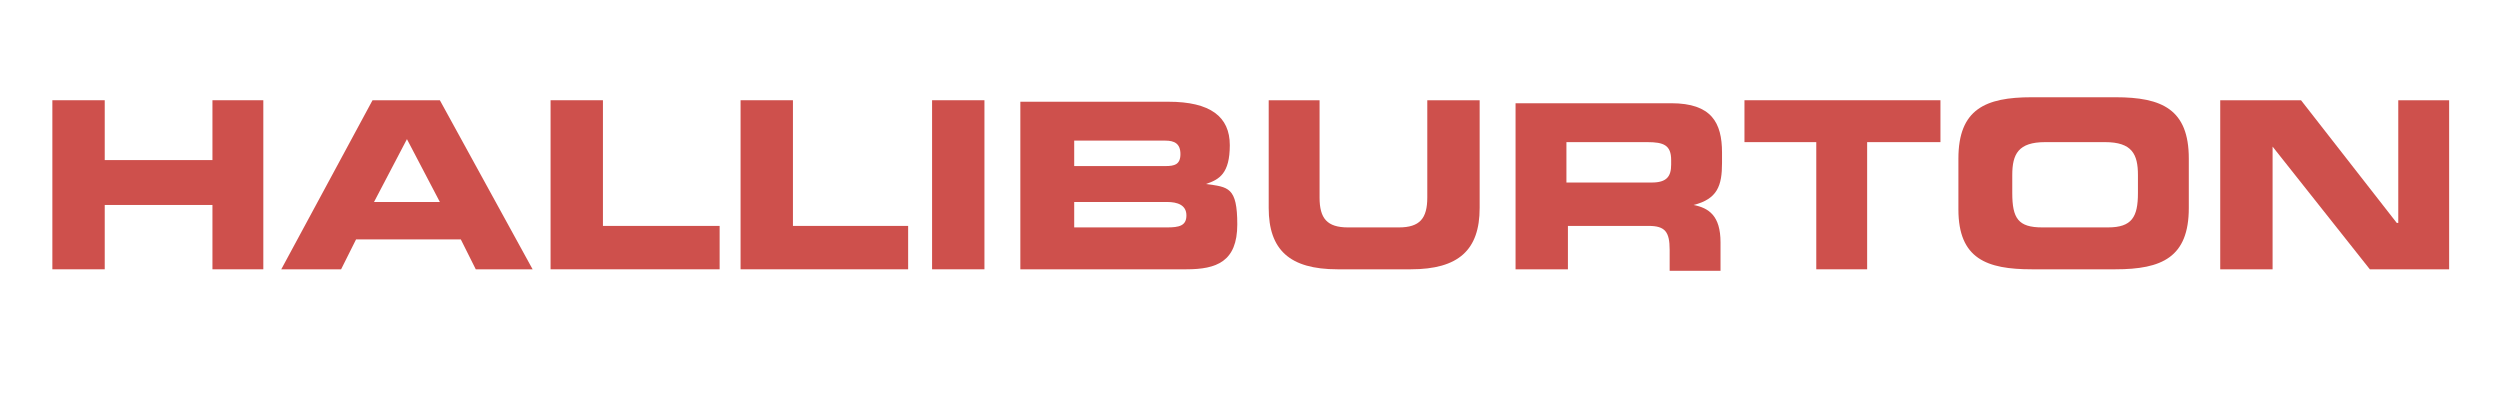
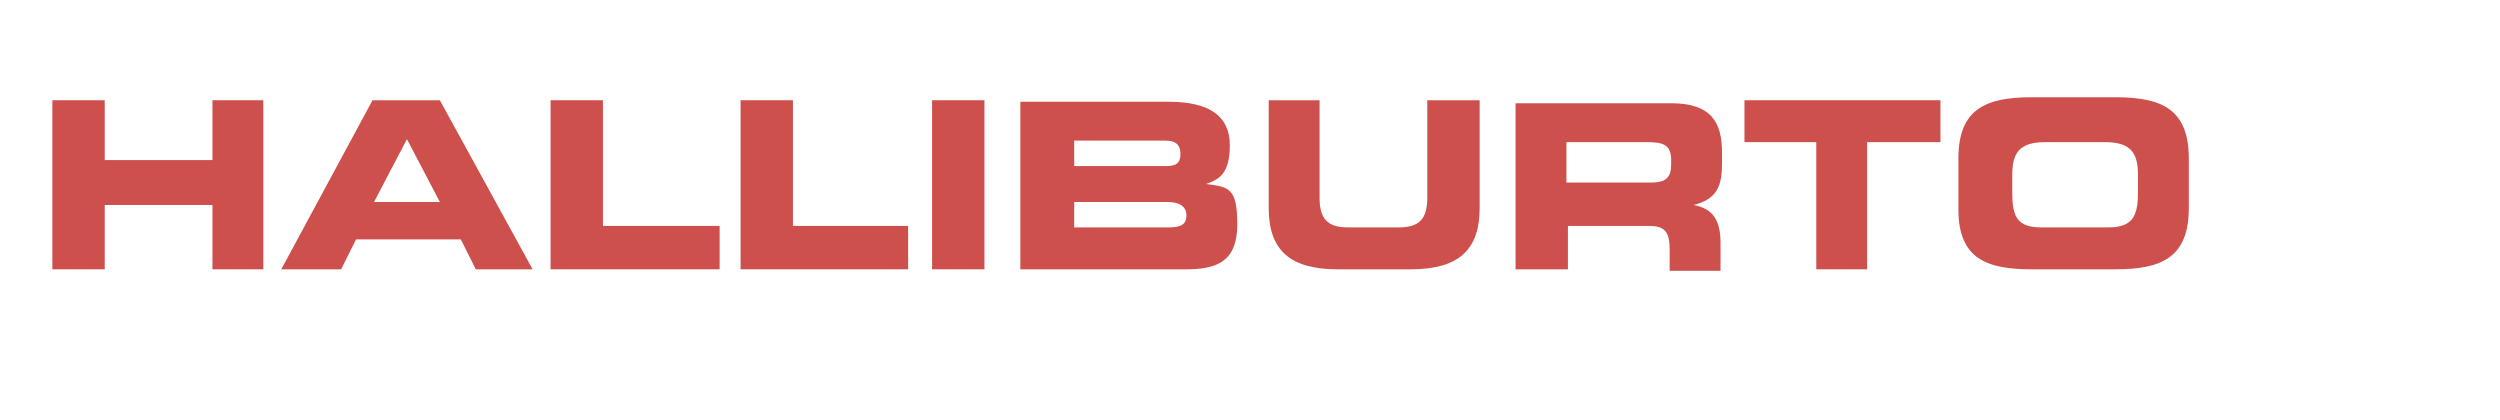
<svg xmlns="http://www.w3.org/2000/svg" version="1.1" viewBox="0 0 167.1 28.1">
  <defs>
    <style>
      .cls-1 {
        fill: #ce504c;
        fill-rule: evenodd;
      }
    </style>
  </defs>
  <g>
    <g id="Layer_1">
      <g id="Layer_1-2" data-name="Layer_1">
        <polygon class="cls-1" points="3.5 18 7 18 7 13.7 14.2 13.7 14.2 18 17.6 18 17.6 6.7 14.2 6.7 14.2 10.7 7 10.7 7 6.7 3.5 6.7 3.5 18 3.5 18" />
        <path class="cls-1" d="M18.9,18h3.9l1-2h7l1,2h3.8l-6.2-11.3h-4.5l-6.1,11.3h.1ZM27.2,9.3l2.2,4.2h-4.4l2.2-4.2h0Z" />
        <polygon class="cls-1" points="36.8 18 48.1 18 48.1 15.1 40.3 15.1 40.3 6.7 36.8 6.7 36.8 18 36.8 18" />
        <polygon class="cls-1" points="49.5 18 60.7 18 60.7 15.1 53 15.1 53 6.7 49.5 6.7 49.5 18 49.5 18" />
        <polygon class="cls-1" points="62.3 18 65.8 18 65.8 6.7 62.3 6.7 62.3 18 62.3 18" />
        <path class="cls-1" d="M68.3,18h11c2,0,3.4-.5,3.4-3s-.6-2.5-2.1-2.7h0c.9-.3,1.6-.7,1.6-2.6s-1.3-2.9-4.1-2.9h-9.9v11.2h0ZM71.8,13.5h6.2c.7,0,1.3.2,1.3.9s-.5.8-1.3.8h-6.2v-1.8h0ZM71.8,9.4h6.1c.6,0,1,.2,1,.9s-.4.8-1,.8h-6.1v-1.8h0Z" />
        <path class="cls-1" d="M84.8,13.9c0,2.8,1.4,4.1,4.6,4.1h4.9c3.2,0,4.6-1.3,4.6-4.1v-7.2h-3.5v6.5c0,1.4-.5,2-1.9,2h-3.4c-1.4,0-1.9-.6-1.9-2v-6.5h-3.4v7.2h0Z" />
        <path class="cls-1" d="M104.7,9.5h5.4c1.1,0,1.6.2,1.6,1.2v.3c0,.8-.3,1.2-1.3,1.2h-5.7v-2.7h0ZM101.3,18h3.5v-2.9h5.4c1.1,0,1.4.4,1.4,1.6v1.4h3.4v-1.9c0-1.8-.8-2.3-1.8-2.5h0c1.6-.4,1.9-1.3,1.9-2.8v-.7c0-2-.7-3.3-3.4-3.3h-10.4v11.2h0Z" />
        <polygon class="cls-1" points="116.6 9.5 121.4 9.5 121.4 18 124.8 18 124.8 9.5 129.7 9.5 129.7 6.7 116.6 6.7 116.6 9.5 116.6 9.5" />
        <path class="cls-1" d="M130.9,14c0,3.3,1.9,4,4.9,4h5.6c3.1,0,4.9-.8,4.9-4.1v-3.3c0-3.3-1.8-4.1-4.9-4.1h-5.6c-3.1,0-4.9.8-4.9,4.1v3.3h0ZM134.5,11.7c0-1.4.4-2.2,2.2-2.2h4c1.8,0,2.2.8,2.2,2.2v1.2c0,1.6-.4,2.3-2,2.3h-4.4c-1.6,0-2-.6-2-2.3v-1.2h0Z" />
-         <polygon class="cls-1" points="148.4 18 151.9 18 151.9 9.8 151.9 9.8 158.4 18 163.7 18 163.7 6.7 160.3 6.7 160.3 14.9 160.2 14.9 153.8 6.7 148.4 6.7 148.4 18 148.4 18" />
      </g>
    </g>
  </g>
</svg>